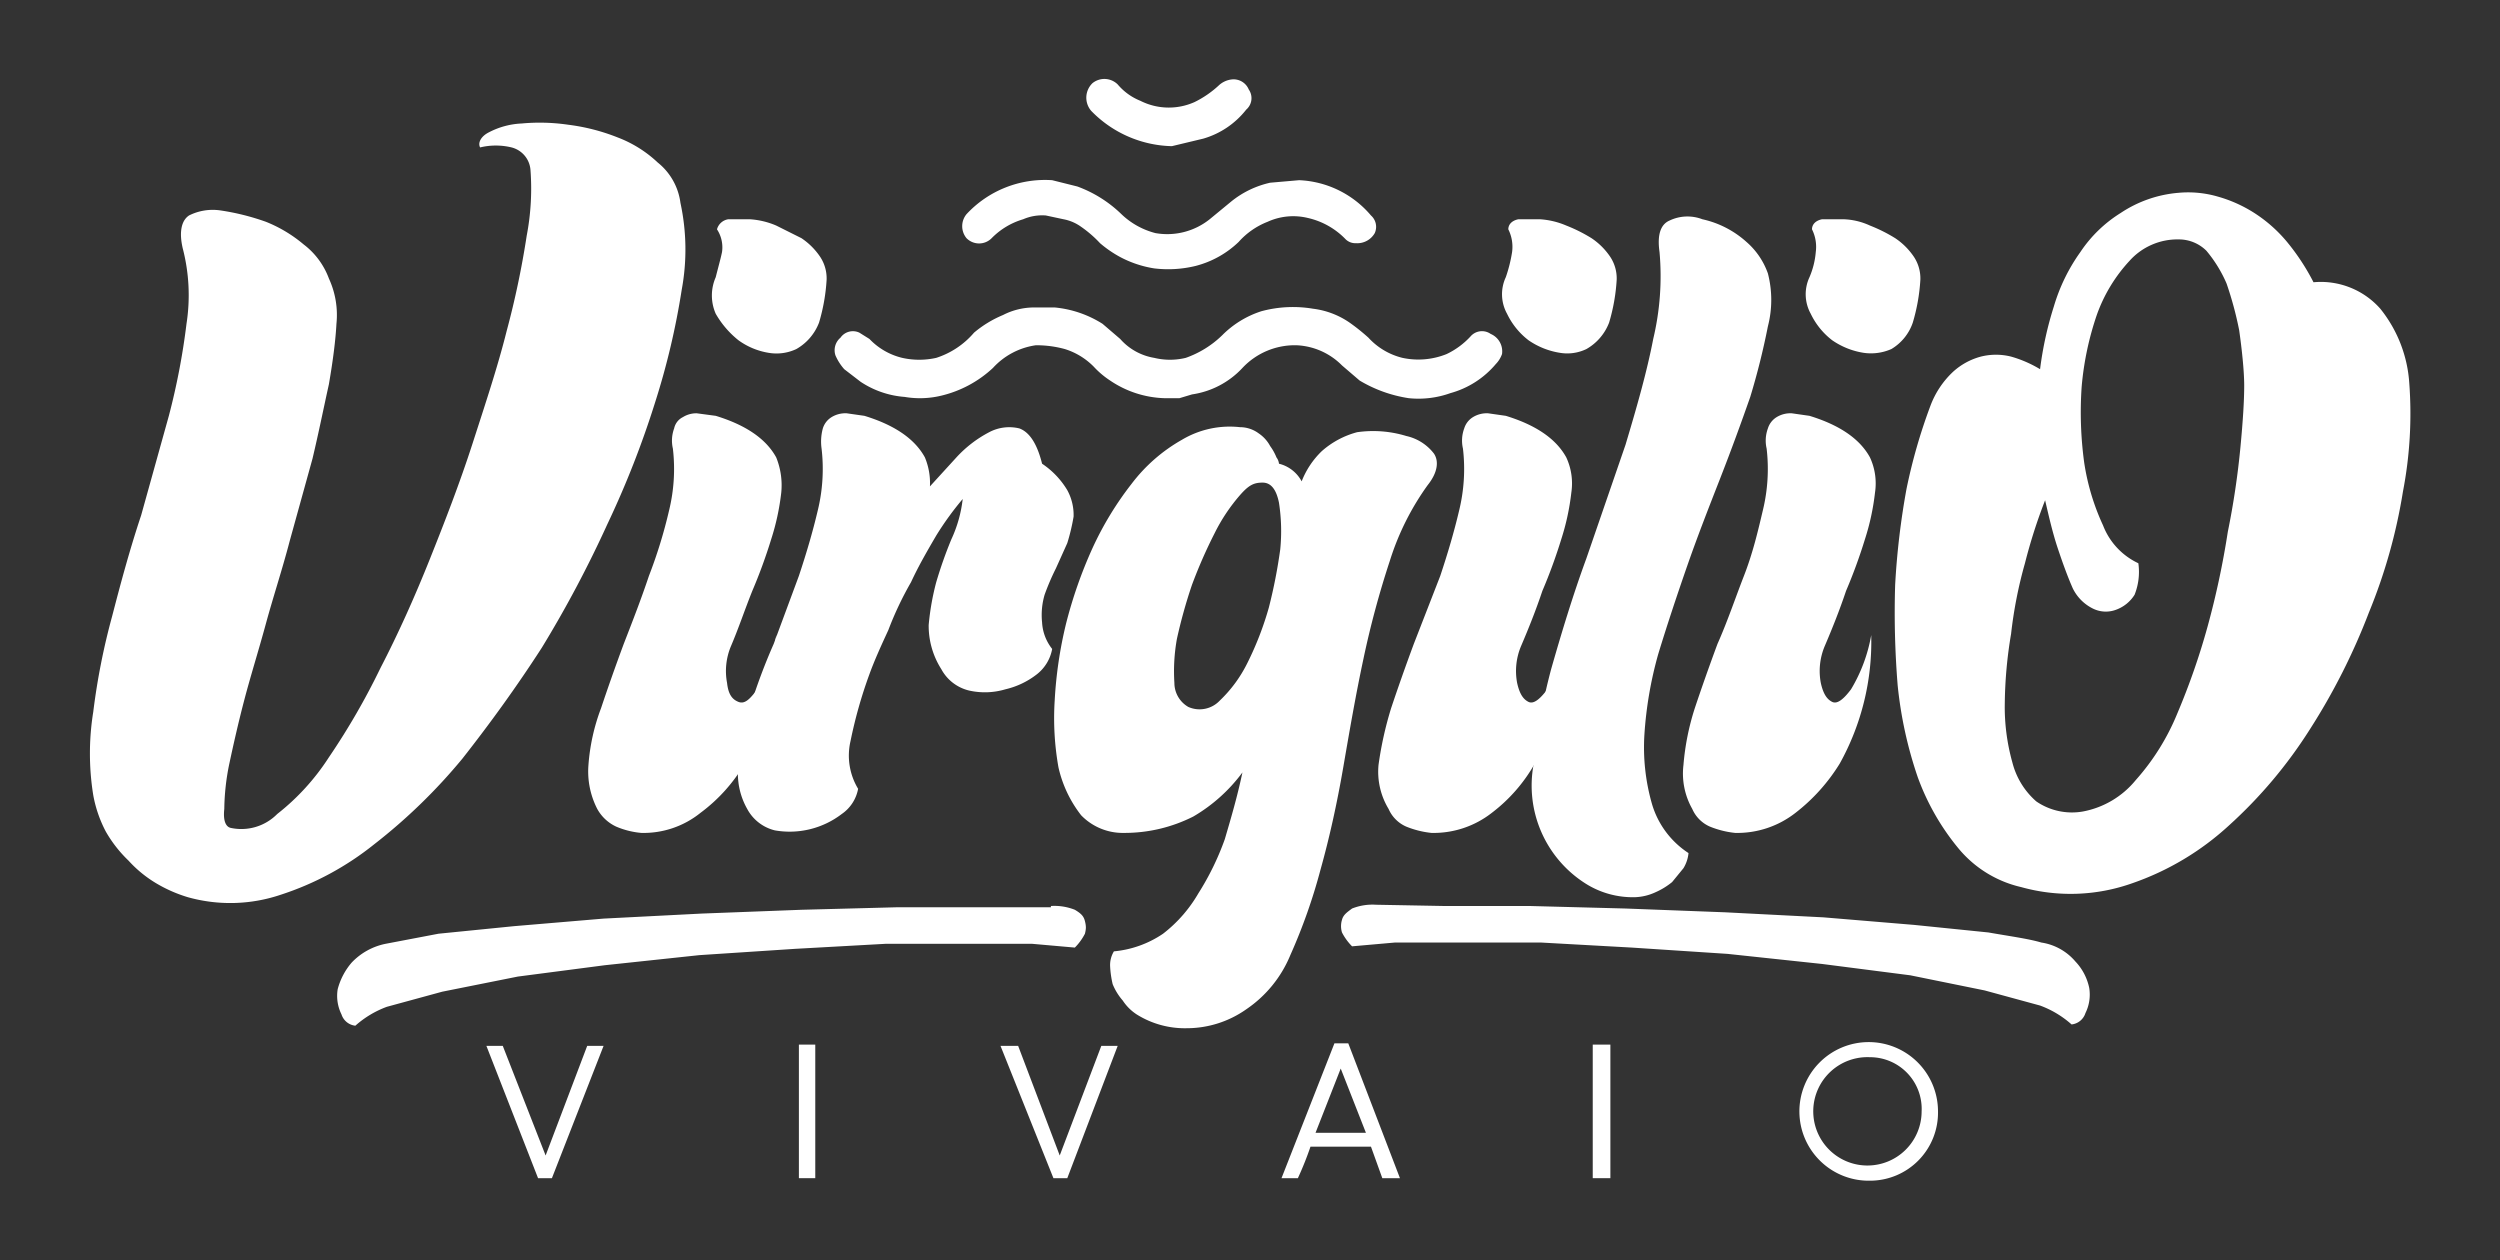
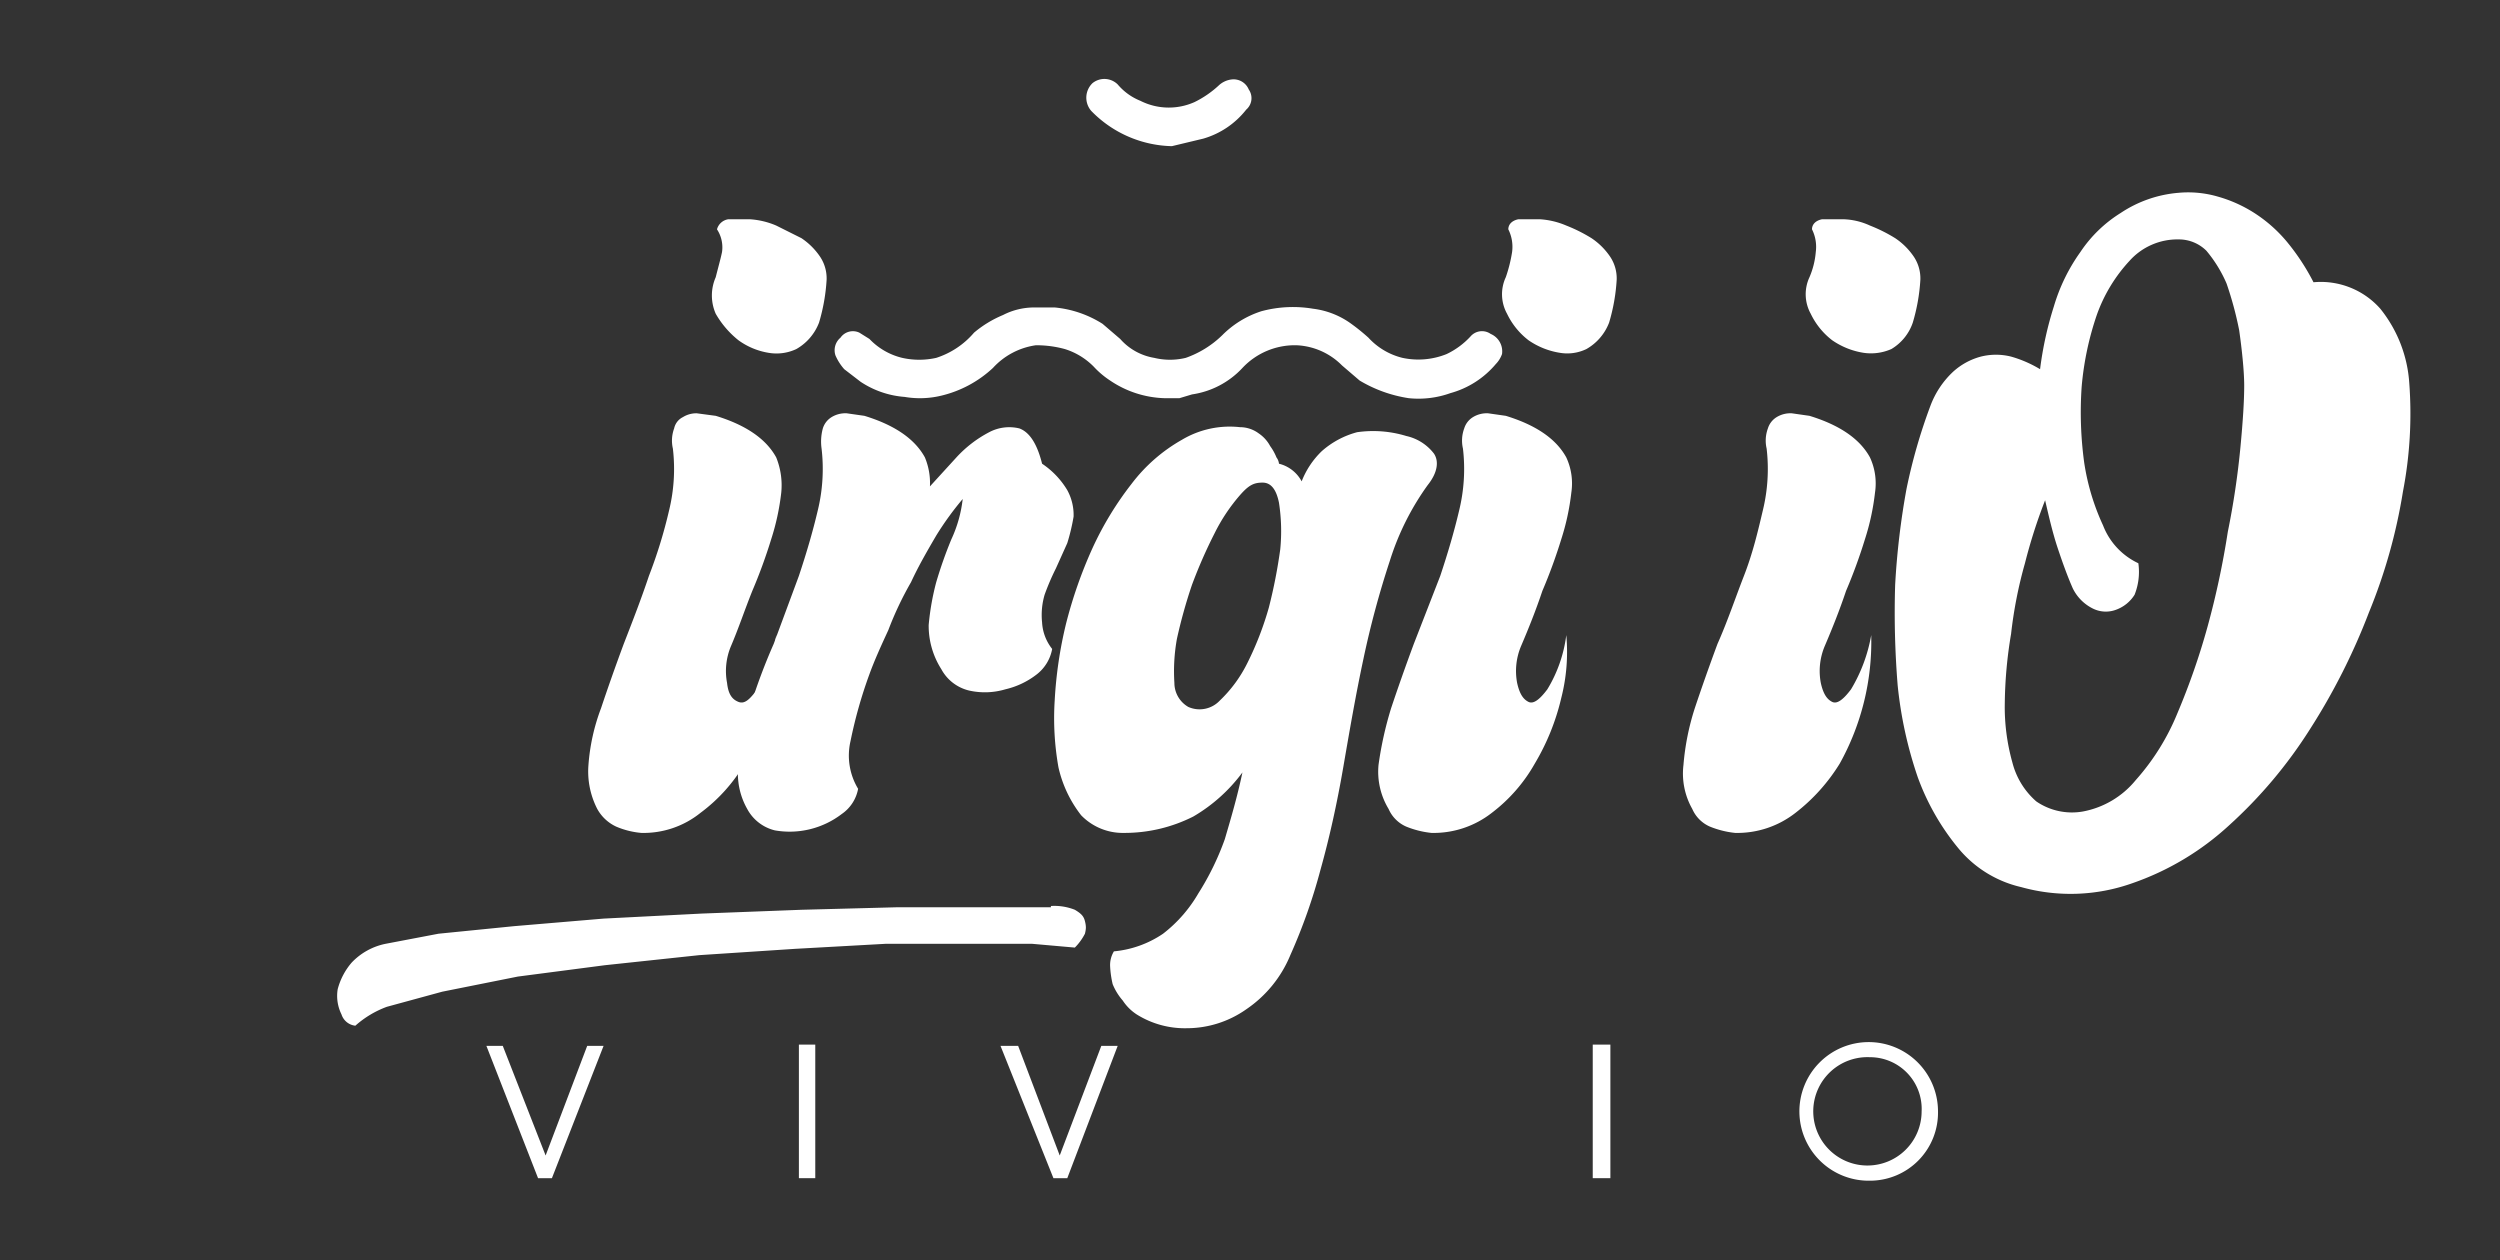
<svg xmlns="http://www.w3.org/2000/svg" id="Livello_1" data-name="Livello 1" viewBox="0 0 198.4 100">
  <rect x="0" y="0" width="198.4" height="100" fill="#333333" stroke="none" />
  <defs>
    <style>.cls-1{fill:#fff;}</style>
  </defs>
  <path class="cls-1" d="M42.7,93.5,38.6,83h1.3l3.4,8.7,3.3-8.7h1.3L43.8,93.5Z" />
  <path class="cls-1" d="M63.4,82.9h1.3V93.5H63.4Z" />
  <path class="cls-1" d="M83.6,93.5,79.4,83h1.4l3.3,8.7,3.3-8.7h1.3l-4,10.5Z" />
-   <path class="cls-1" d="M108.8,91H104a26,26,0,0,1-1,2.5h-1.3l4.2-10.7H107l4.1,10.7h-1.4Zm-4.4-1.1h4l-2-5.1Z" />
  <path class="cls-1" d="M126.4,82.9h1.4V93.5h-1.4Z" />
  <path class="cls-1" d="M148.4,93.7a5.5,5.5,0,1,1,5.4-5.5A5.4,5.4,0,0,1,148.4,93.7Zm0-9.8a4.3,4.3,0,1,0,4.1,4.3A4.1,4.1,0,0,0,148.4,83.9Z" />
  <path class="cls-1" d="M92.4,31.6a8.1,8.1,0,0,1-4.3-1.4,6.9,6.9,0,0,1-1.3-1.1,5.5,5.5,0,0,0-2.3-1.4,8.5,8.5,0,0,0-2.3-.3,5.7,5.7,0,0,0-3.4,1.8,9.1,9.1,0,0,1-4.1,2.2,7.2,7.2,0,0,1-2.9.1,7.3,7.3,0,0,1-3.5-1.2l-1.3-1a4.1,4.1,0,0,1-.7-1.1,1.3,1.3,0,0,1,.4-1.4,1.2,1.2,0,0,1,1.5-.4l.8.5a5.3,5.3,0,0,0,2.6,1.5,6.2,6.2,0,0,0,2.7,0,6.6,6.6,0,0,0,3-2A8.8,8.8,0,0,1,79.6,25a5.4,5.4,0,0,1,2.5-.6h1.6a8.6,8.6,0,0,1,3.8,1.3l1.4,1.2a4.6,4.6,0,0,0,2.7,1.5,5.3,5.3,0,0,0,2.5,0A7.9,7.9,0,0,0,97,26.6a7.7,7.7,0,0,1,3.1-1.9,9.6,9.6,0,0,1,4.1-.2,6.5,6.5,0,0,1,2.9,1.1,15.8,15.8,0,0,1,1.5,1.2,5.4,5.4,0,0,0,2.7,1.6,6,6,0,0,0,3.5-.3,6.2,6.2,0,0,0,1.9-1.4,1.2,1.2,0,0,1,1.6-.2,1.5,1.5,0,0,1,.9,1.6,2.2,2.2,0,0,1-.5.8,7.2,7.2,0,0,1-3.6,2.3,7.5,7.5,0,0,1-3.3.4,10.7,10.7,0,0,1-3.9-1.4L106.5,29a5.4,5.4,0,0,0-3.6-1.6,5.7,5.7,0,0,0-4.3,1.8,6.8,6.8,0,0,1-4,2.1l-1,.3Z" />
-   <path class="cls-1" d="M107.6,19.3a1.1,1.1,0,0,1-.8-.3,6,6,0,0,0-3-1.7,4.9,4.9,0,0,0-3.2.3,6,6,0,0,0-2.3,1.6,7.7,7.7,0,0,1-3.4,1.9,9.2,9.2,0,0,1-3.3.2,8.6,8.6,0,0,1-2.7-.9,9.1,9.1,0,0,1-1.6-1.1A9.3,9.3,0,0,0,85.8,18a3.5,3.5,0,0,0-1.4-.6L83,17.1a3.8,3.8,0,0,0-1.8.3,5.8,5.8,0,0,0-2.5,1.5,1.4,1.4,0,0,1-2,0,1.5,1.5,0,0,1,0-1.9,8.5,8.5,0,0,1,6.8-2.7l2,.5A9.9,9.9,0,0,1,89,17a6.1,6.1,0,0,0,2.7,1.5A5.4,5.4,0,0,0,96,17.4L97.7,16a7.5,7.5,0,0,1,3.1-1.5l2.3-.2a7.9,7.9,0,0,1,5.7,2.8,1.2,1.2,0,0,1,.3,1.4A1.6,1.6,0,0,1,107.6,19.3Z" />
  <path class="cls-1" d="M93,11.6a9.2,9.2,0,0,1-6.4-2.8,1.6,1.6,0,0,1,.1-2.2,1.5,1.5,0,0,1,2,.1A4.6,4.6,0,0,0,90.5,8a5,5,0,0,0,4.3.1,8,8,0,0,0,1.9-1.3,1.8,1.8,0,0,1,1.1-.5,1.3,1.3,0,0,1,1.3.8,1.2,1.2,0,0,1-.2,1.6A6.7,6.7,0,0,1,95.5,11Z" />
-   <path class="cls-1" d="M54,16.1a17.5,17.5,0,0,1,.1,6.9A59.3,59.3,0,0,1,52,31.9a74.5,74.5,0,0,1-3.8,9.7A91.8,91.8,0,0,1,43,51.4c-2,3.1-4.1,6-6.3,8.8a44.4,44.4,0,0,1-7,6.8,23.4,23.4,0,0,1-7.4,4,12.5,12.5,0,0,1-7.4.2,11.2,11.2,0,0,1-2.5-1.1,9.6,9.6,0,0,1-2.2-1.8A10.2,10.2,0,0,1,8.4,66a10,10,0,0,1-1-2.9,20.8,20.8,0,0,1,0-6.6,53.7,53.7,0,0,1,1.5-7.6c.7-2.7,1.4-5.3,2.3-8L13.4,33a54.7,54.7,0,0,0,1.4-7.3,14.8,14.8,0,0,0-.3-6c-.3-1.3-.1-2.2.5-2.6a4.2,4.2,0,0,1,2.5-.4,19,19,0,0,1,3.6.9,10.9,10.9,0,0,1,3,1.8,6,6,0,0,1,2,2.7,6.9,6.9,0,0,1,.6,3.6q-.1,1.9-.6,4.8c-.4,1.8-.8,3.8-1.3,5.9L23,42.9c-.6,2.3-1.3,4.4-1.9,6.6s-1.2,4.1-1.7,6-.9,3.7-1.2,5.1a18.6,18.6,0,0,0-.4,3.6c-.1.9.1,1.4.5,1.5A4,4,0,0,0,22,64.6a18.3,18.3,0,0,0,4.1-4.5A55.9,55.9,0,0,0,30.2,53c1.4-2.7,2.7-5.6,3.9-8.6s2.4-6.1,3.4-9.2,2-6.1,2.7-8.9a69.6,69.6,0,0,0,1.6-7.6,19.9,19.9,0,0,0,.3-5.2,2,2,0,0,0-1.5-1.8,5.3,5.3,0,0,0-2.5,0c-.2-.4.1-.9.7-1.2a6.2,6.2,0,0,1,2.6-.7,15.6,15.6,0,0,1,3.7.1,15.9,15.9,0,0,1,3.9,1,9.6,9.6,0,0,1,3.2,2A4.9,4.9,0,0,1,54,16.1Z" />
  <path class="cls-1" d="M61.6,36.3a5.9,5.9,0,0,1,.4,2.8,19,19,0,0,1-.8,3.7,41.4,41.4,0,0,1-1.5,4.1c-.6,1.5-1.1,3-1.7,4.4a5.1,5.1,0,0,0-.3,2.9c.1.9.4,1.3.9,1.5s.9-.2,1.5-1a10.9,10.9,0,0,0,1.5-4.3,14.7,14.7,0,0,1-.4,5,18.3,18.3,0,0,1-2.1,5.2,13.1,13.1,0,0,1-3.5,3.9,7.2,7.2,0,0,1-4.7,1.6,6.5,6.5,0,0,1-2-.5,3.3,3.3,0,0,1-1.5-1.4,6.5,6.5,0,0,1-.7-3.5,16,16,0,0,1,1-4.5q.8-2.4,1.8-5.1c.7-1.8,1.4-3.6,2-5.4a38.4,38.4,0,0,0,1.6-5.2,13.9,13.9,0,0,0,.3-4.9,2.8,2.8,0,0,1,.1-1.6,1.3,1.3,0,0,1,.7-.9,2,2,0,0,1,1.1-.3l1.5.2Q60.4,34.1,61.6,36.3ZM56.9,18.2a1.1,1.1,0,0,1,.9-.8h1.7a6.3,6.3,0,0,1,2.1.5l2,1a5.4,5.4,0,0,1,1.5,1.5,3.1,3.1,0,0,1,.5,1.8,14.9,14.9,0,0,1-.6,3.4,4.1,4.1,0,0,1-1.8,2.1A3.7,3.7,0,0,1,61,28a5.6,5.6,0,0,1-2.4-1,7.4,7.4,0,0,1-1.8-2.1,3.6,3.6,0,0,1,0-2.9c.2-.8.4-1.5.5-2A2.6,2.6,0,0,0,56.9,18.2Z" />
  <path class="cls-1" d="M84.7,38.9a4.1,4.1,0,0,1,.5,2.1,16,16,0,0,1-.5,2.1l-.9,2a18.9,18.9,0,0,0-.9,2.1,5.7,5.7,0,0,0-.2,2.2,3.7,3.7,0,0,0,.8,2.1,3.3,3.3,0,0,1-1.2,2,6.4,6.4,0,0,1-2.5,1.2,5.7,5.7,0,0,1-2.9.1,3.4,3.4,0,0,1-2.2-1.7,6.4,6.4,0,0,1-1-3.5,20.2,20.2,0,0,1,.6-3.4,34,34,0,0,1,1.2-3.4,10.3,10.3,0,0,0,.9-3.2,24.3,24.3,0,0,0-2.1,2.9c-.7,1.2-1.4,2.4-2,3.7A26.4,26.4,0,0,0,70.5,50c-.6,1.3-1.1,2.4-1.5,3.5a36.5,36.5,0,0,0-1.5,5.3,5.1,5.1,0,0,0,.6,3.8,3.1,3.1,0,0,1-1.3,2,6.8,6.8,0,0,1-5.3,1.3,3.4,3.4,0,0,1-2.2-1.7,5.7,5.7,0,0,1-.7-3.5,19.9,19.9,0,0,1,.9-4.5,46.7,46.7,0,0,1,1.9-5.1l2-5.4c.6-1.8,1.1-3.5,1.5-5.2a13.9,13.9,0,0,0,.3-4.9,4,4,0,0,1,.1-1.6,1.6,1.6,0,0,1,.7-.9,2.1,2.1,0,0,1,1.2-.3l1.4.2q3.6,1.1,4.8,3.3a5.3,5.3,0,0,1,.4,2.3l2.1-2.3a9.5,9.5,0,0,1,2.6-2,3.4,3.4,0,0,1,2.4-.3c.8.3,1.4,1.2,1.8,2.8A6.6,6.6,0,0,1,84.7,38.9Z" />
  <path class="cls-1" d="M111.6,34.6a3.8,3.8,0,0,1,2.2,1.4c.4.6.3,1.5-.5,2.5a21,21,0,0,0-3,6,73.2,73.2,0,0,0-2.1,7.8c-.6,2.8-1.1,5.7-1.6,8.6s-1.1,5.6-1.8,8.1a44.6,44.6,0,0,1-2.4,6.8,9.6,9.6,0,0,1-3.5,4.3,8.2,8.2,0,0,1-4.7,1.5,7.2,7.2,0,0,1-4-1.1,3.8,3.8,0,0,1-1.1-1.1,4.6,4.6,0,0,1-.8-1.3,7.8,7.8,0,0,1-.2-1.4,2.1,2.1,0,0,1,.3-1.2,8.3,8.3,0,0,0,3.9-1.4,11,11,0,0,0,2.8-3.2,21.5,21.5,0,0,0,2.1-4.3c.5-1.7,1-3.4,1.4-5.3a13,13,0,0,1-3.9,3.5,12.1,12.1,0,0,1-5.5,1.3,4.6,4.6,0,0,1-3.4-1.4A9.6,9.6,0,0,1,84,60.9a22.3,22.3,0,0,1-.3-5.3,33.3,33.3,0,0,1,.9-6.1,35.7,35.7,0,0,1,2.1-6,25.7,25.7,0,0,1,3.1-5.1,13.1,13.1,0,0,1,4-3.5,7.4,7.4,0,0,1,4.6-1,2.5,2.5,0,0,1,1.5.5,2.8,2.8,0,0,1,.9,1,4.1,4.1,0,0,1,.5.9,1,1,0,0,1,.2.5,2.8,2.8,0,0,1,1.8,1.4,6.7,6.7,0,0,1,1.6-2.4,6.9,6.9,0,0,1,2.8-1.5A9,9,0,0,1,111.6,34.6ZM94.3,56.1a2.2,2.2,0,0,0,2.5-.5,10.6,10.6,0,0,0,2.2-3,25.2,25.2,0,0,0,1.7-4.4,41.4,41.4,0,0,0,.9-4.6,14.8,14.8,0,0,0-.1-3.7c-.2-1-.6-1.6-1.3-1.6s-1.1.2-1.8,1a14.2,14.2,0,0,0-2,3,38.9,38.9,0,0,0-1.8,4.1,40.1,40.1,0,0,0-1.2,4.3,14.5,14.5,0,0,0-.2,3.5A2.2,2.2,0,0,0,94.3,56.1Z" />
  <path class="cls-1" d="M124.3,36.3a4.9,4.9,0,0,1,.4,2.8,19,19,0,0,1-.8,3.7,41.4,41.4,0,0,1-1.5,4.1c-.5,1.5-1.1,3-1.7,4.4a5.1,5.1,0,0,0-.3,2.9c.2.9.5,1.3.9,1.5s.9-.2,1.5-1a10.9,10.9,0,0,0,1.5-4.3,14.7,14.7,0,0,1-.4,5,18.3,18.3,0,0,1-2.1,5.2,12.8,12.8,0,0,1-3.4,3.9,7.5,7.5,0,0,1-4.8,1.6,7.3,7.3,0,0,1-2-.5,2.7,2.7,0,0,1-1.4-1.4,5.7,5.7,0,0,1-.8-3.5,28.4,28.4,0,0,1,1-4.5q.8-2.4,1.8-5.1l2.1-5.4c.6-1.8,1.1-3.5,1.5-5.2a13.9,13.9,0,0,0,.3-4.9,2.8,2.8,0,0,1,.1-1.6,1.6,1.6,0,0,1,.7-.9,2.1,2.1,0,0,1,1.2-.3l1.4.2Q123.1,34.1,124.3,36.3Zm-4.6-18.1c0-.4.3-.7.8-.8h1.7a6.3,6.3,0,0,1,2.1.5,12.4,12.4,0,0,1,2,1,5.4,5.4,0,0,1,1.5,1.5,3.1,3.1,0,0,1,.5,1.8,14.9,14.9,0,0,1-.6,3.4,4.1,4.1,0,0,1-1.8,2.1,3.5,3.5,0,0,1-2.1.3,6,6,0,0,1-2.5-1,5.8,5.8,0,0,1-1.7-2.1,3.2,3.2,0,0,1-.1-2.9,11.5,11.5,0,0,0,.5-2A3.1,3.1,0,0,0,119.7,18.2Z" />
-   <path class="cls-1" d="M140.3,21.7a8.4,8.4,0,0,1,0,4.2,57.1,57.1,0,0,1-1.4,5.6c-.7,2-1.5,4.2-2.4,6.5s-1.8,4.6-2.6,6.9-1.6,4.7-2.3,7a30.7,30.7,0,0,0-1.1,6.4,16.3,16.3,0,0,0,.6,5.5,7,7,0,0,0,2.9,3.9,2.8,2.8,0,0,1-.4,1.2l-.9,1.1a5.7,5.7,0,0,1-1.3.8,4.2,4.2,0,0,1-1.6.4,7,7,0,0,1-4-1.1,9.2,9.2,0,0,1-4.1-9.4,49.5,49.5,0,0,1,1.4-7.6c.8-2.8,1.7-5.8,2.8-8.8l3.1-9c.9-3,1.7-5.8,2.2-8.4a21.5,21.5,0,0,0,.5-6.9c-.2-1.4.1-2.2.8-2.5a3.3,3.3,0,0,1,2.6-.1,7.7,7.7,0,0,1,3.5,1.8A5.9,5.9,0,0,1,140.3,21.7Z" />
  <path class="cls-1" d="M148.4,36.3a4.9,4.9,0,0,1,.4,2.8,19,19,0,0,1-.8,3.7,41.4,41.4,0,0,1-1.5,4.1c-.5,1.5-1.1,3-1.7,4.4a5.1,5.1,0,0,0-.3,2.9c.2.9.5,1.3.9,1.5s.9-.2,1.5-1a12.5,12.5,0,0,0,1.6-4.3A19.9,19.9,0,0,1,146,60.6a14.6,14.6,0,0,1-3.5,3.9,7.5,7.5,0,0,1-4.8,1.6,7.3,7.3,0,0,1-2-.5,2.7,2.7,0,0,1-1.4-1.4,5.7,5.7,0,0,1-.7-3.5,19.9,19.9,0,0,1,.9-4.5q.8-2.4,1.8-5.1c.8-1.8,1.4-3.6,2.1-5.4s1.1-3.5,1.5-5.2a13.9,13.9,0,0,0,.3-4.9,2.8,2.8,0,0,1,.1-1.6,1.6,1.6,0,0,1,.7-.9,2.1,2.1,0,0,1,1.2-.3l1.4.2Q147.2,34.1,148.4,36.3Zm-4.6-18.1c0-.4.3-.7.8-.8h1.7a5.4,5.4,0,0,1,2.1.5,12.4,12.4,0,0,1,2,1,5.4,5.4,0,0,1,1.5,1.5,3.1,3.1,0,0,1,.5,1.8,14.9,14.9,0,0,1-.6,3.4,3.9,3.9,0,0,1-1.7,2.1,4,4,0,0,1-2.2.3,6,6,0,0,1-2.5-1,5.8,5.8,0,0,1-1.7-2.1,3.2,3.2,0,0,1-.1-2.9,6.4,6.4,0,0,0,.5-2A3.1,3.1,0,0,0,143.8,18.2Z" />
  <path class="cls-1" d="M191.2,30.4a32.6,32.6,0,0,1-.5,8.6,43.2,43.2,0,0,1-2.7,9.6,50.8,50.8,0,0,1-4.7,9.3,36.8,36.8,0,0,1-6.4,7.6,21.9,21.9,0,0,1-7.7,4.6,14.6,14.6,0,0,1-8.8.3,9.1,9.1,0,0,1-5-3.1,19.1,19.1,0,0,1-3.2-5.6,32.5,32.5,0,0,1-1.6-7.3,71.2,71.2,0,0,1-.2-8,60.8,60.8,0,0,1,.9-7.6,43.8,43.8,0,0,1,1.9-6.6,7.1,7.1,0,0,1,1.8-2.7,5.3,5.3,0,0,1,2.2-1.2,4.9,4.9,0,0,1,2.4,0,9.4,9.4,0,0,1,2.3,1,27.8,27.8,0,0,1,1.1-5,14.4,14.4,0,0,1,2.1-4.3,10.5,10.5,0,0,1,3.2-3.1,9.7,9.7,0,0,1,4.6-1.6,8.4,8.4,0,0,1,3.1.3,10.8,10.8,0,0,1,2.9,1.3,11.3,11.3,0,0,1,2.6,2.3,17.7,17.7,0,0,1,2.1,3.2,6.3,6.3,0,0,1,5.3,2.1A10.5,10.5,0,0,1,191.2,30.4Zm-25.9,34a7.1,7.1,0,0,0,4.2-2.5,18.4,18.4,0,0,0,3.3-5.3,55.5,55.5,0,0,0,2.4-6.9,66.9,66.9,0,0,0,1.6-7.5,64.3,64.3,0,0,0,1-6.7c.2-2.1.3-3.7.3-4.9s-.2-3-.4-4.4a28,28,0,0,0-1-3.7,10.5,10.5,0,0,0-1.6-2.6,3.1,3.1,0,0,0-2.2-.9,5.1,5.1,0,0,0-3.9,1.7,12.4,12.4,0,0,0-2.6,4.3,23.9,23.9,0,0,0-1.2,5.7,29.6,29.6,0,0,0,.2,6,18.3,18.3,0,0,0,1.5,5,5.5,5.5,0,0,0,2.8,3,4.9,4.9,0,0,1-.3,2.5,2.9,2.9,0,0,1-1.5,1.2,2.3,2.3,0,0,1-1.8-.1,3.5,3.5,0,0,1-1.6-1.6c-.4-.9-.8-2-1.2-3.2s-.7-2.5-1-3.8a42.2,42.2,0,0,0-1.6,5,34.7,34.7,0,0,0-1.1,5.6,35.1,35.1,0,0,0-.5,5.5,16.3,16.3,0,0,0,.6,4.7,6.1,6.1,0,0,0,1.9,3.1A5,5,0,0,0,165.3,64.4Z" />
  <path class="cls-1" d="M83.4,71.9a4.4,4.4,0,0,1,1.9.3c.5.3.7.5.8.9s.1.6,0,1a4.4,4.4,0,0,1-.8,1.1l-3.4-.3H70.3l-7.2.4-7.6.5-7.5.8-6.9.9-6,1.2-4.4,1.2a7.8,7.8,0,0,0-2.5,1.5,1.3,1.3,0,0,1-1.1-.9,3.3,3.3,0,0,1-.3-2,5.3,5.3,0,0,1,1.1-2.1,5.1,5.1,0,0,1,2.7-1.5l4.2-.8,6-.6,7.1-.6,7.8-.4,7.9-.3,7.6-.2H83.4Z" />
-   <path class="cls-1" d="M114.6,71.9h6.8l7.6.2,7.9.3,7.8.4,7.2.6,5.9.6c1.7.3,3.2.5,4.2.8a4.4,4.4,0,0,1,2.7,1.5,4.3,4.3,0,0,1,1.1,2.1,3.3,3.3,0,0,1-.3,2,1.3,1.3,0,0,1-1.1.9,7.8,7.8,0,0,0-2.5-1.5l-4.4-1.2-5.9-1.2-7-.9-7.5-.8-7.6-.5-7.2-.4H110.7l-3.4.3a4.4,4.4,0,0,1-.8-1.1,1.7,1.7,0,0,1,0-1c.1-.4.4-.6.8-.9a4.4,4.4,0,0,1,1.9-.3Z" />
</svg>